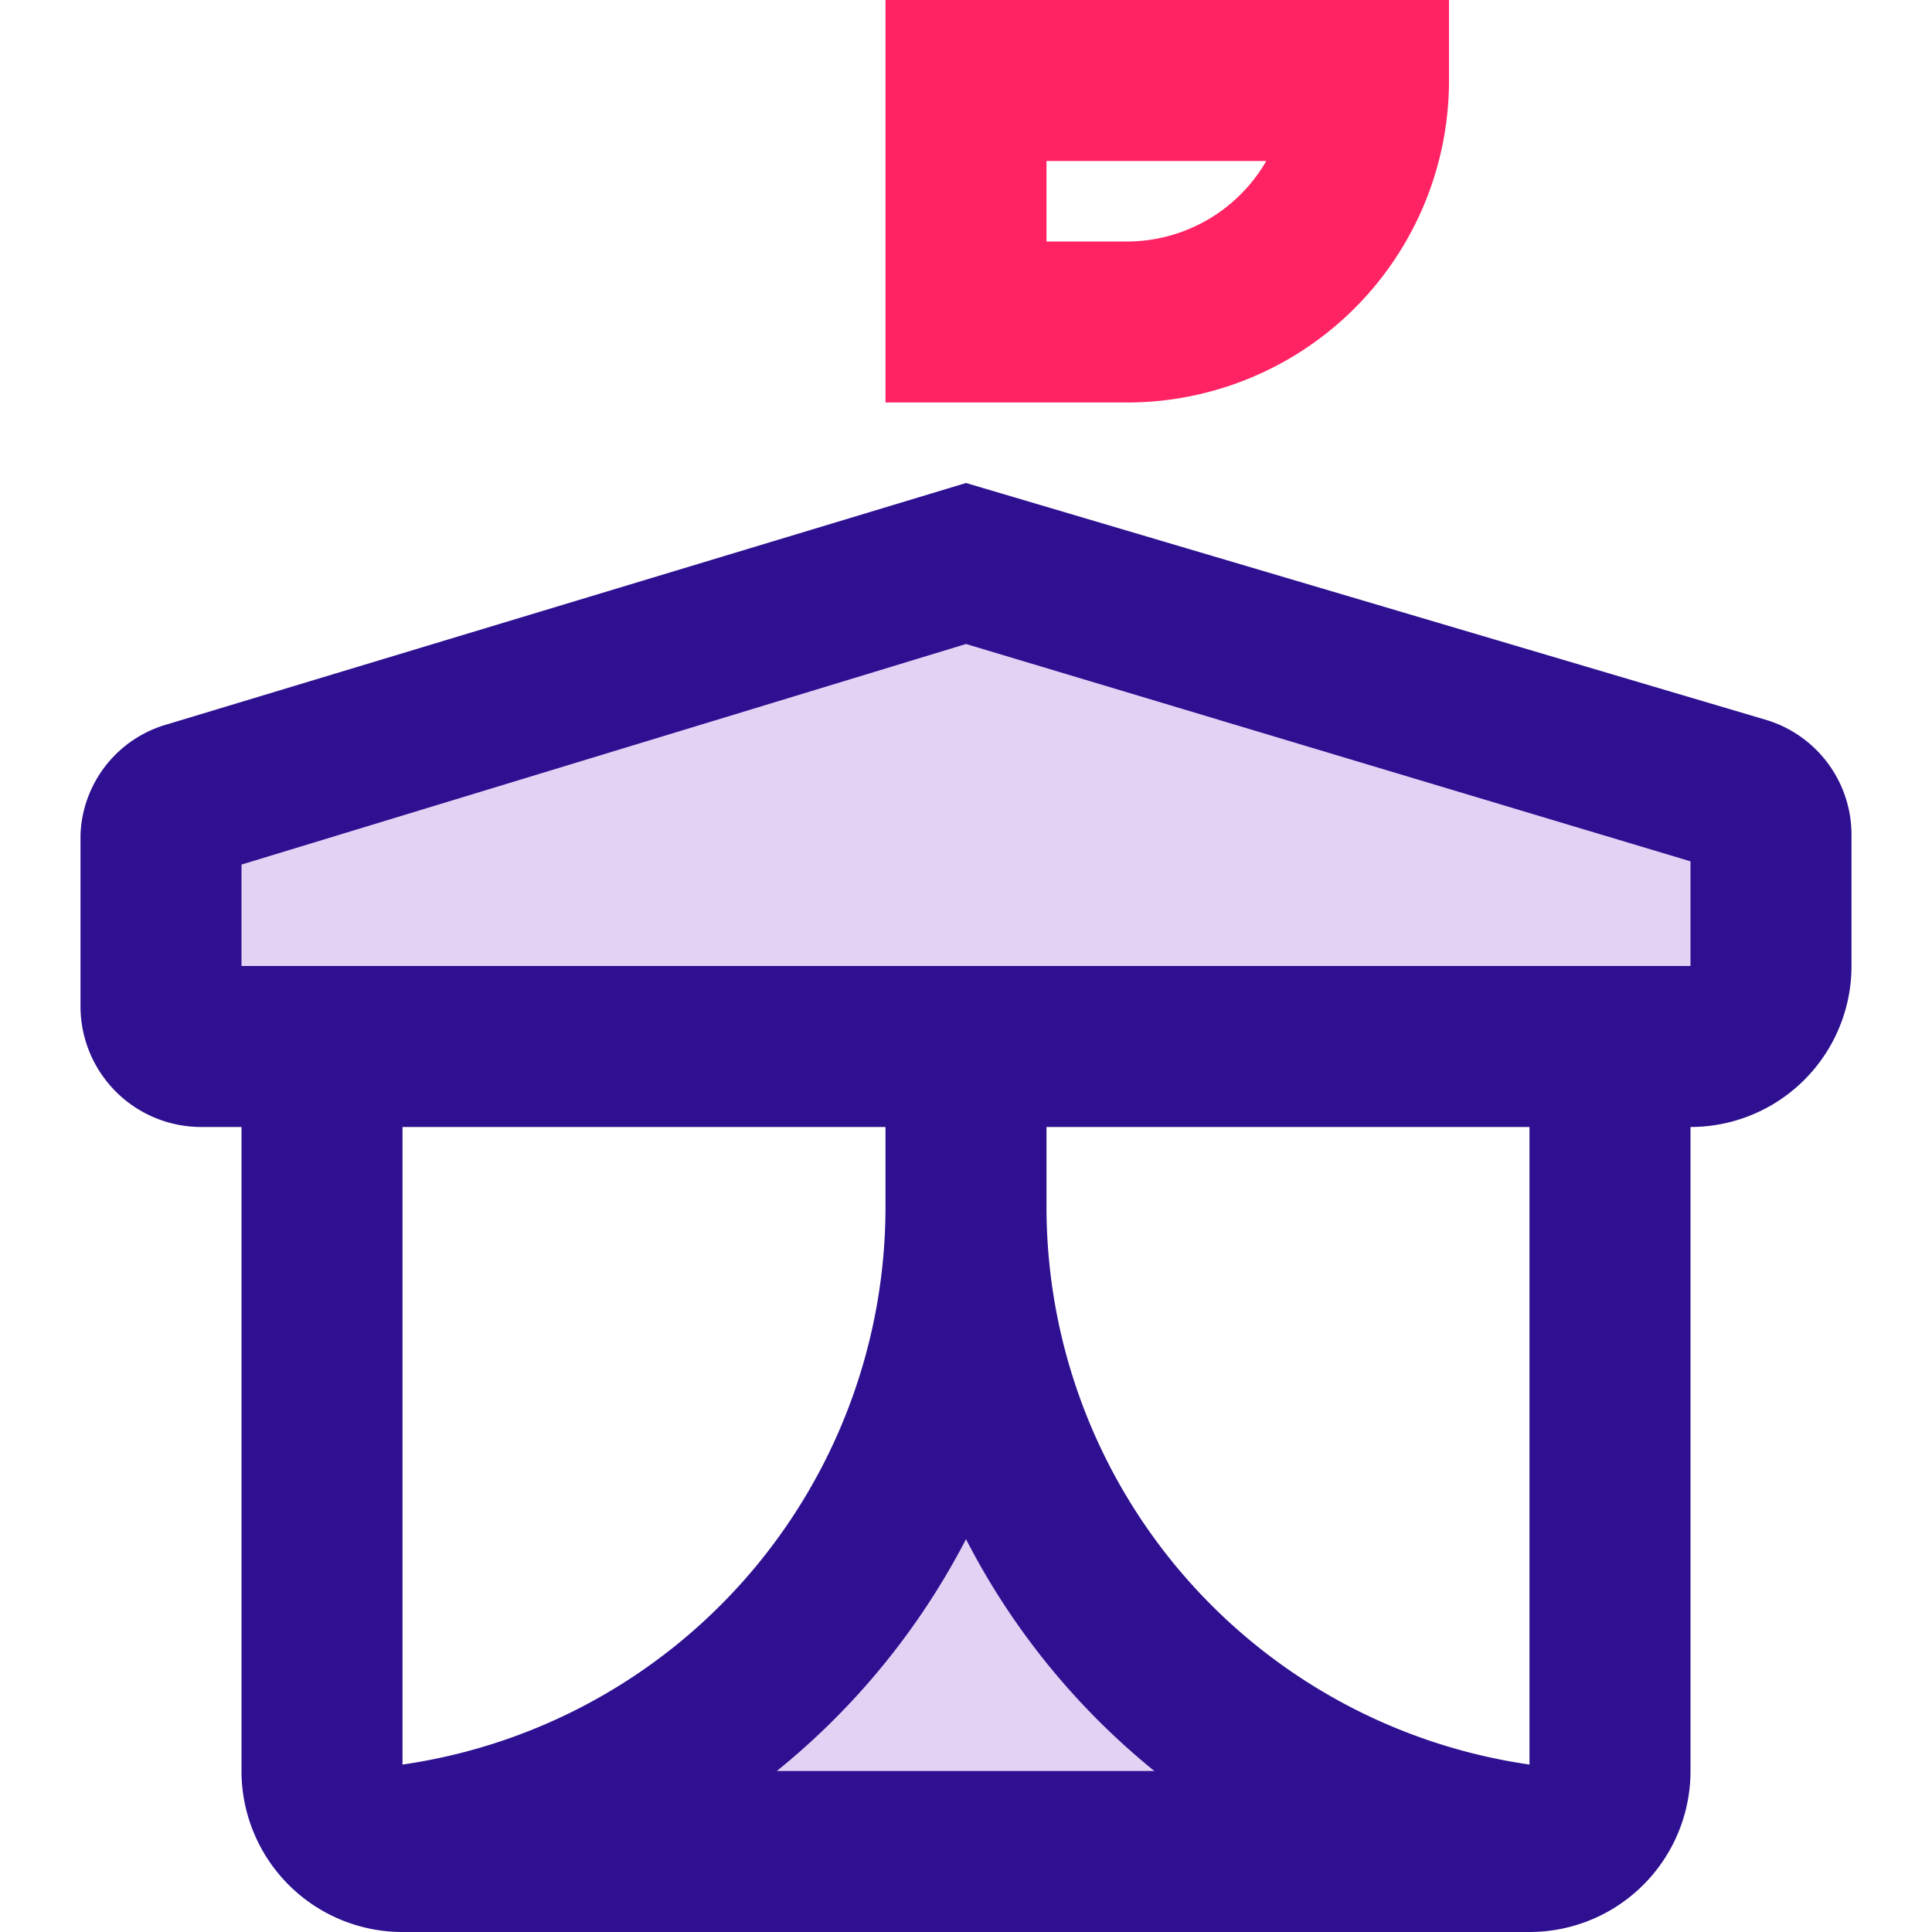
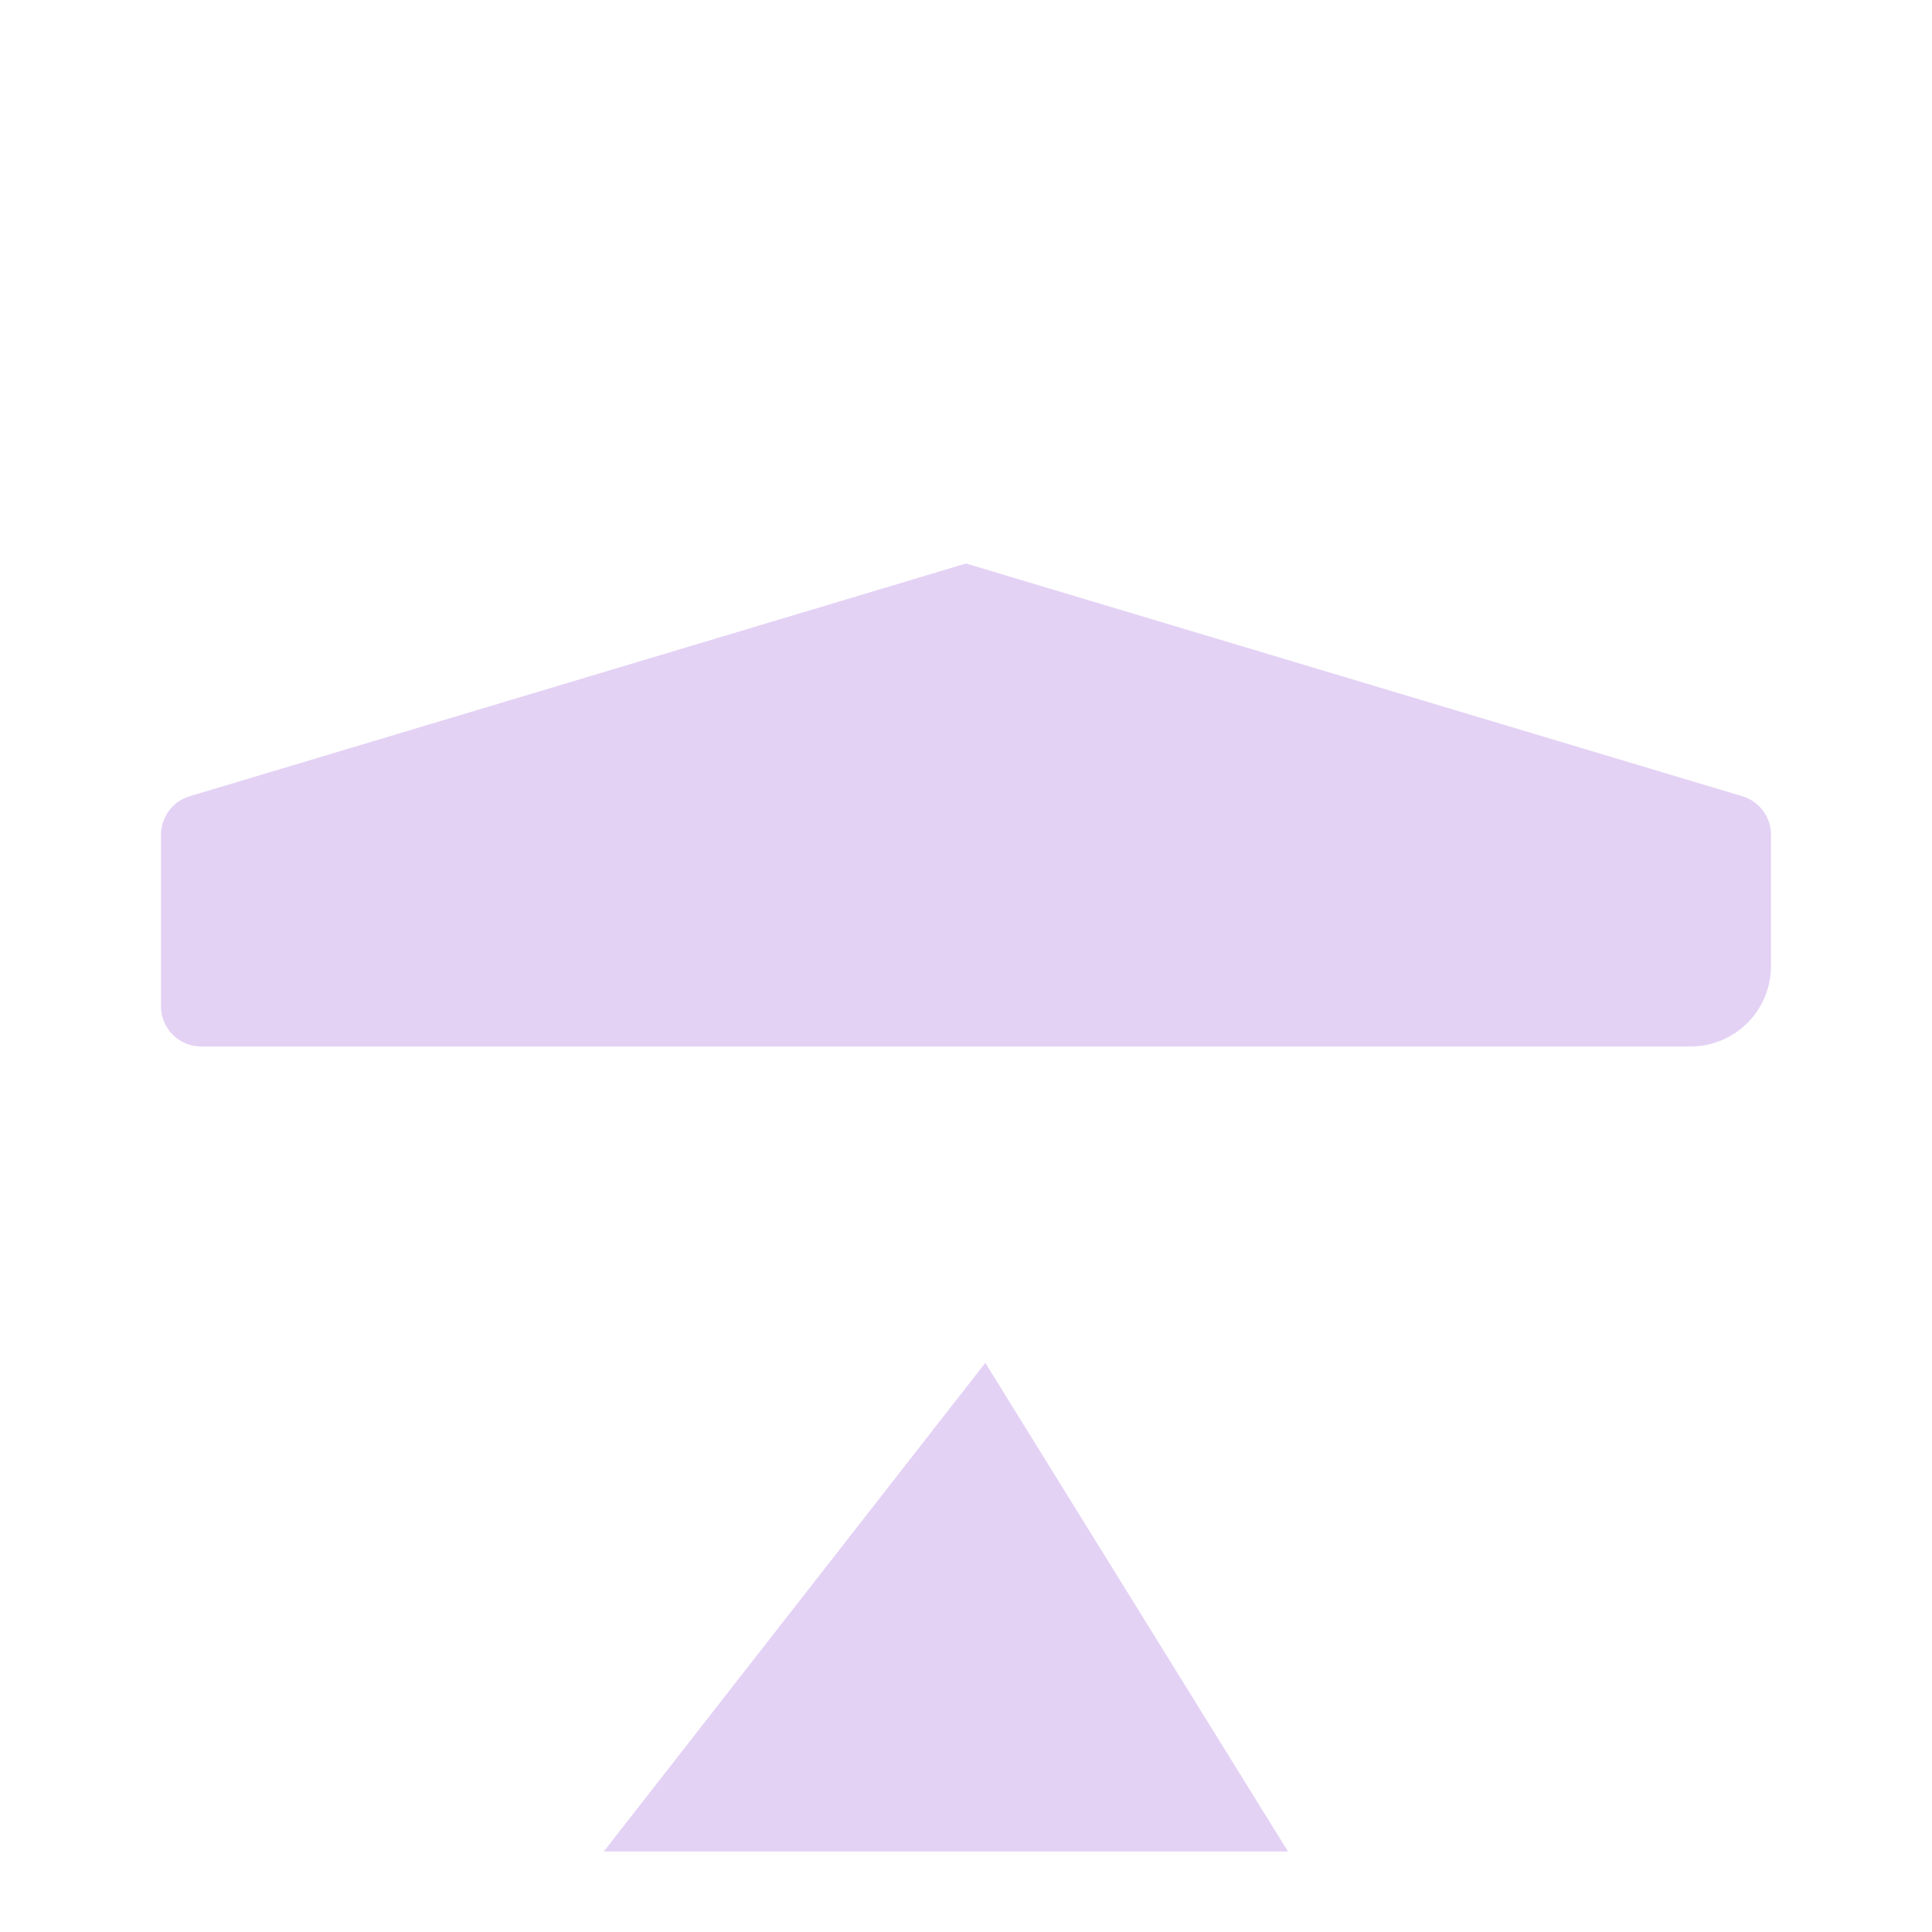
<svg xmlns="http://www.w3.org/2000/svg" width="24" height="24" fill="none" viewBox="0 0 24 24">
  <path fill="#E4D2F5" d="M12.24 16.93L7.5 23H16l-3.76-6.07zm9.4-7.04L12 7 2.36 9.89a.5.5 0 00-.36.48v2.13a.5.5 0 00.5.5H21a1 1 0 001-1v-1.63a.5.5 0 00-.36-.48z" />
-   <path fill="#FF2364" d="M14 5h-3V0h7v1a4 4 0 01-4 4zm-1-2h1a2 2 0 001.73-1H13v1z" />
-   <path fill="#2E1091" d="M21.93 8.94L12 6 2.07 9A1.48 1.48 0 001 10.37v2.13A1.5 1.5 0 002.5 14H3v8a2 2 0 002 2h14a2 2 0 002-2v-8a2 2 0 002-2v-1.63a1.49 1.49 0 00-1.07-1.43zM12 19.12A9 9 0 0014.34 22H9.65A9.06 9.06 0 0012 19.12zm-7 2.8V14h6v1a7 7 0 01-6 6.92zm14 0A7 7 0 0113 15v-1h6v7.92zM21 12H3v-1.26L12 8l9 2.7V12z" />
</svg>